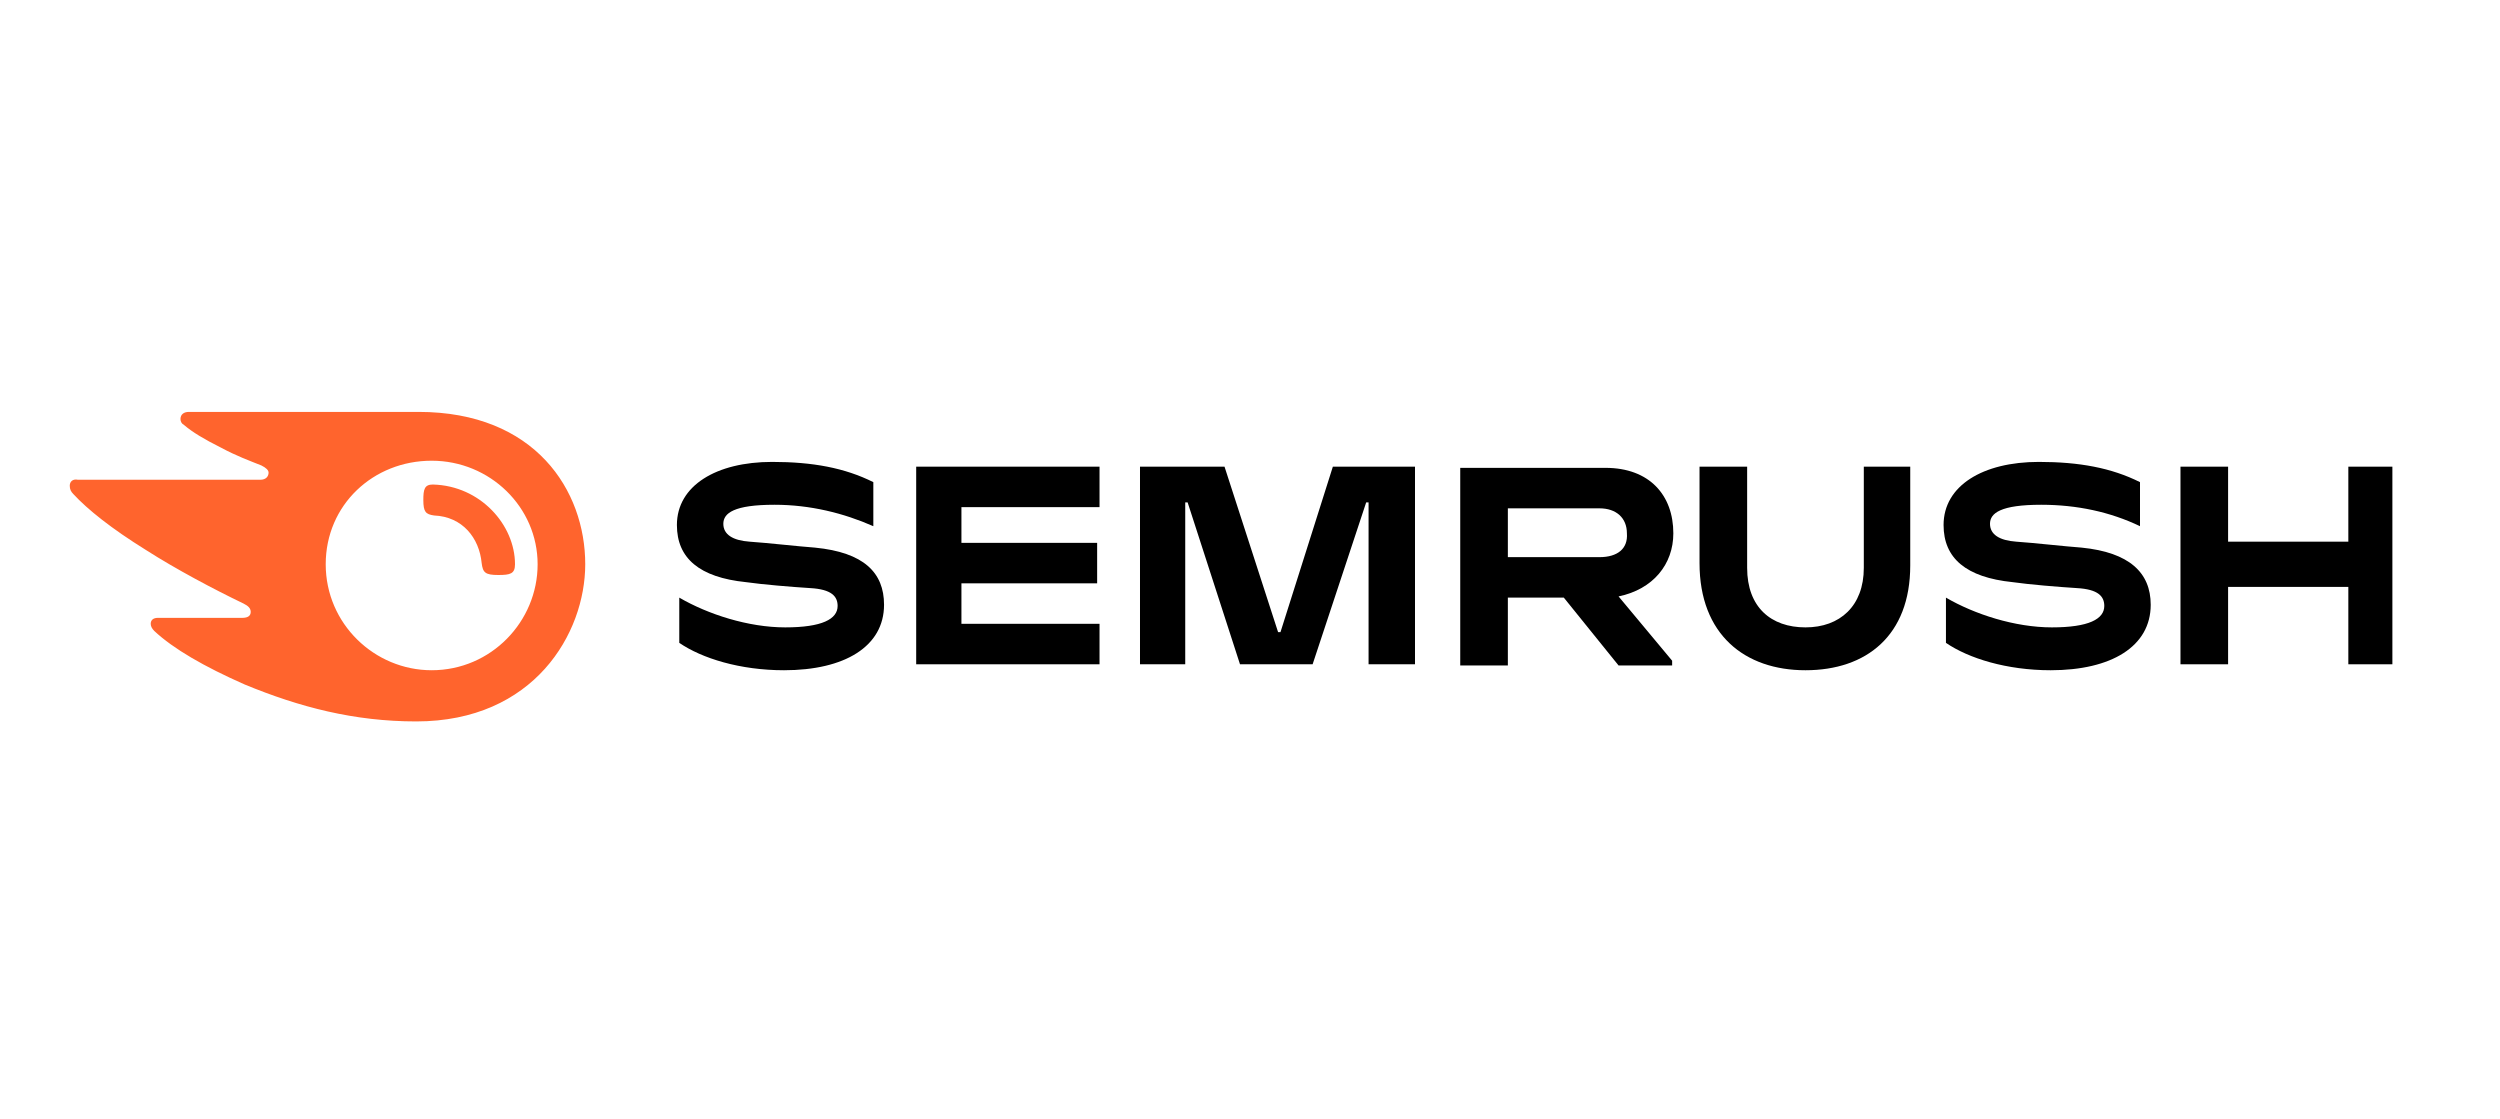
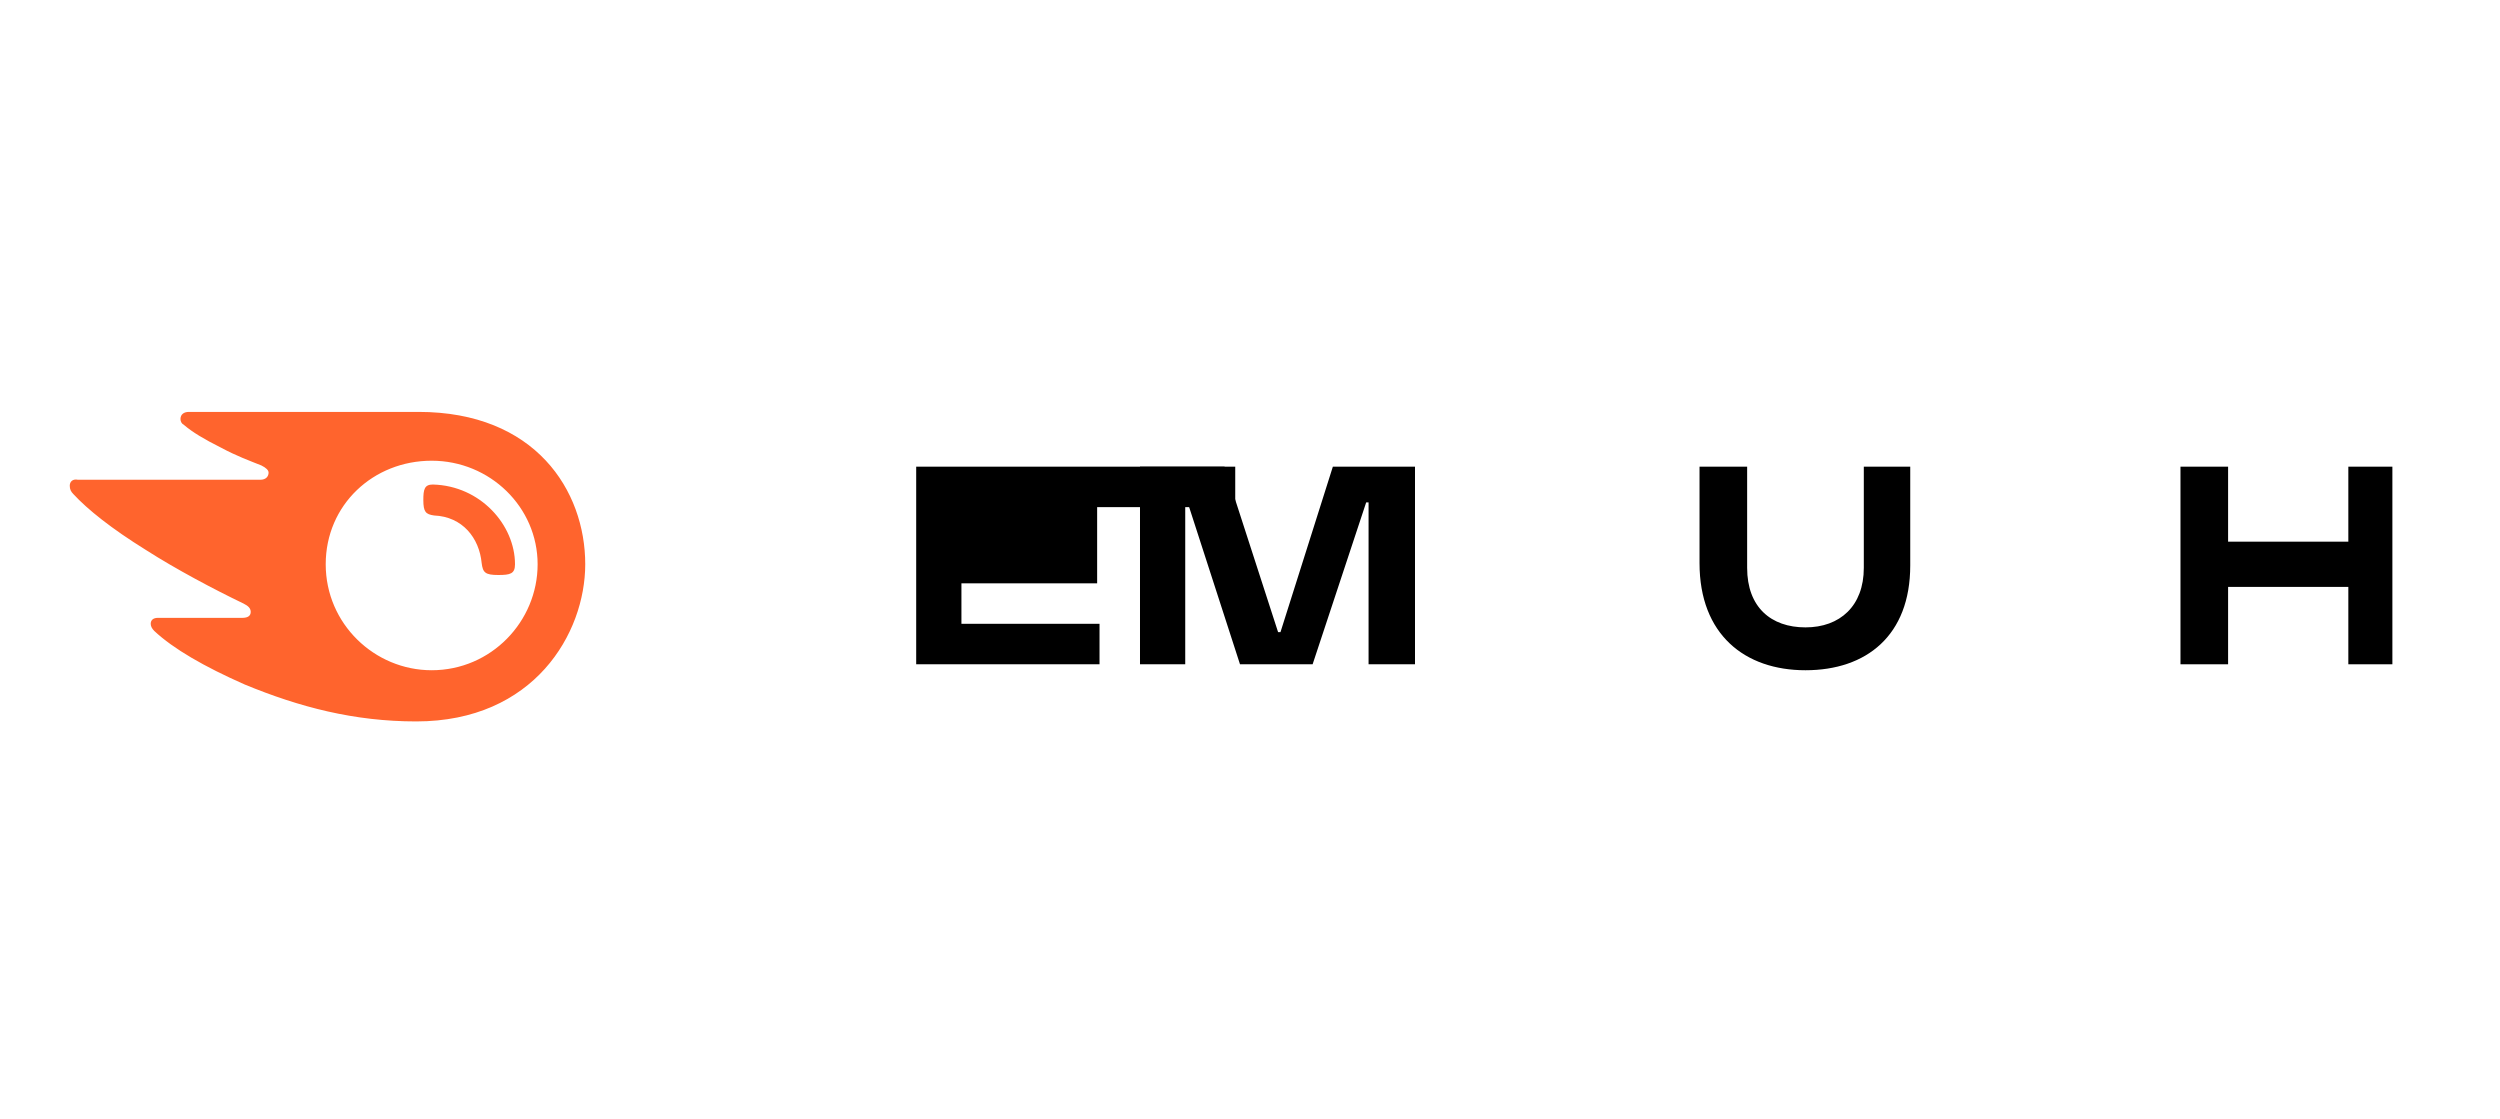
<svg xmlns="http://www.w3.org/2000/svg" width="210" height="94" viewBox="0 0 210 94">
  <defs>
    <style>
      .c {
        fill: none;
      }

      .d {
        fill: #ff642d;
      }
    </style>
  </defs>
  <g id="a" data-name="Layer 1">
-     <rect class="c" width="210" height="94" />
-   </g>
+     </g>
  <g id="b" data-name="semrush">
-     <path d="M140.56,44.8c0-3.2-2-5.5-5.7-5.5h-12.2v16.6h4v-5.7h4.7l4.6,5.7h4.5v-.4l-4.5-5.4c2.9-.6,4.6-2.7,4.6-5.3ZM134.36,46.8h-7.7v-4.1h7.7c1.4,0,2.3.8,2.3,2.1.1,1.3-.8,2-2.3,2Z" />
    <path d="M200.96,39.2h-3.7v6.3h-10.1v-6.3h-4v16.6h4v-6.5h10.1v6.5h3.7v-16.6Z" />
    <path d="M111.96,39.2l-4.4,13.9h-.2l-4.5-13.9h-7.1v16.6h3.8v-13.6h.2l4.4,13.6h6.1l4.5-13.6h.2v13.6h3.9v-16.6h-6.9Z" />
-     <path d="M68.46,46c-1.4-.1-4-.4-5.5-.5-1.4-.1-2.2-.6-2.2-1.5s.9-1.6,4.3-1.6c3,0,5.8.7,8.3,1.8v-3.7c-2.4-1.2-5.1-1.7-8.5-1.7-4.7,0-8,2-8,5.3,0,2.8,1.9,4.4,5.8,4.8,1.4.2,3.8.4,5.4.5,1.8.1,2.3.7,2.3,1.5,0,1.1-1.3,1.8-4.4,1.8s-6.5-1.1-8.9-2.5v3.8c1.9,1.3,5.1,2.3,8.8,2.3,5.1,0,8.4-2,8.4-5.5,0-2.7-1.7-4.4-5.8-4.8Z" />
-     <path d="M76.96,39.2v16.6h15.4v-3.4h-11.6v-3.4h11.4v-3.4h-11.4v-3h11.6v-3.4h-15.4Z" />
-     <path d="M174.86,46c-1.4-.1-4-.4-5.5-.5-1.4-.1-2.2-.6-2.2-1.5s.9-1.6,4.3-1.6c3,0,5.8.6,8.3,1.8v-3.7c-2.4-1.2-5.1-1.7-8.5-1.7-4.7,0-8,2-8,5.3,0,2.8,1.9,4.4,5.8,4.8,1.4.2,3.8.4,5.4.5,1.8.1,2.3.7,2.3,1.5,0,1.1-1.3,1.8-4.4,1.8s-6.5-1.1-8.9-2.5v3.8c1.9,1.3,5.1,2.3,8.8,2.3,5.1,0,8.4-2,8.4-5.5,0-2.7-1.8-4.4-5.8-4.8Z" />
+     <path d="M76.96,39.2v16.6h15.4v-3.4h-11.6v-3.4h11.4v-3.4v-3h11.6v-3.4h-15.4Z" />
    <path d="M156.56,39.2v8.5c0,3.2-2,5-4.9,5s-4.9-1.7-4.9-5v-8.5h-4v8.1c0,6,3.8,9,8.9,9s8.8-2.9,8.8-8.8v-8.3h-3.9Z" />
    <path class="d" d="M43.26,47.4c0,.8-.4.9-1.4.9-1.1,0-1.3-.2-1.4-1-.2-2.1-1.6-3.9-4-4-.7-.1-.9-.3-.9-1.3,0-.9.1-1.3.8-1.3,4,.1,6.9,3.4,6.9,6.7ZM49.16,47.4c0-6.2-4.2-12.8-14-12.8H15.86c-.4,0-.7.2-.7.6,0,.2.1.4.3.5.7.6,1.7,1.2,3.1,1.9,1.3.7,2.4,1.1,3.4,1.5.4.2.6.4.6.6,0,.3-.2.6-.7.6H6.56c-.5-.1-.7.2-.7.5s.1.5.3.7c1.2,1.3,3.2,2.9,6.1,4.7,2.5,1.6,5.7,3.3,8.2,4.5.4.2.6.4.6.7s-.2.5-.7.5h-7.1c-.4,0-.6.2-.6.5,0,.2.1.4.3.6,1.6,1.5,4.2,3,7.6,4.5,4.6,1.9,9.2,3.1,14.4,3.1,9.9,0,14.2-7.4,14.2-13.2ZM36.26,56.3c-4.8,0-8.9-3.9-8.9-8.9s4-8.7,8.9-8.7,8.9,3.9,8.9,8.7-3.9,8.9-8.9,8.9Z" />
  </g>
</svg>